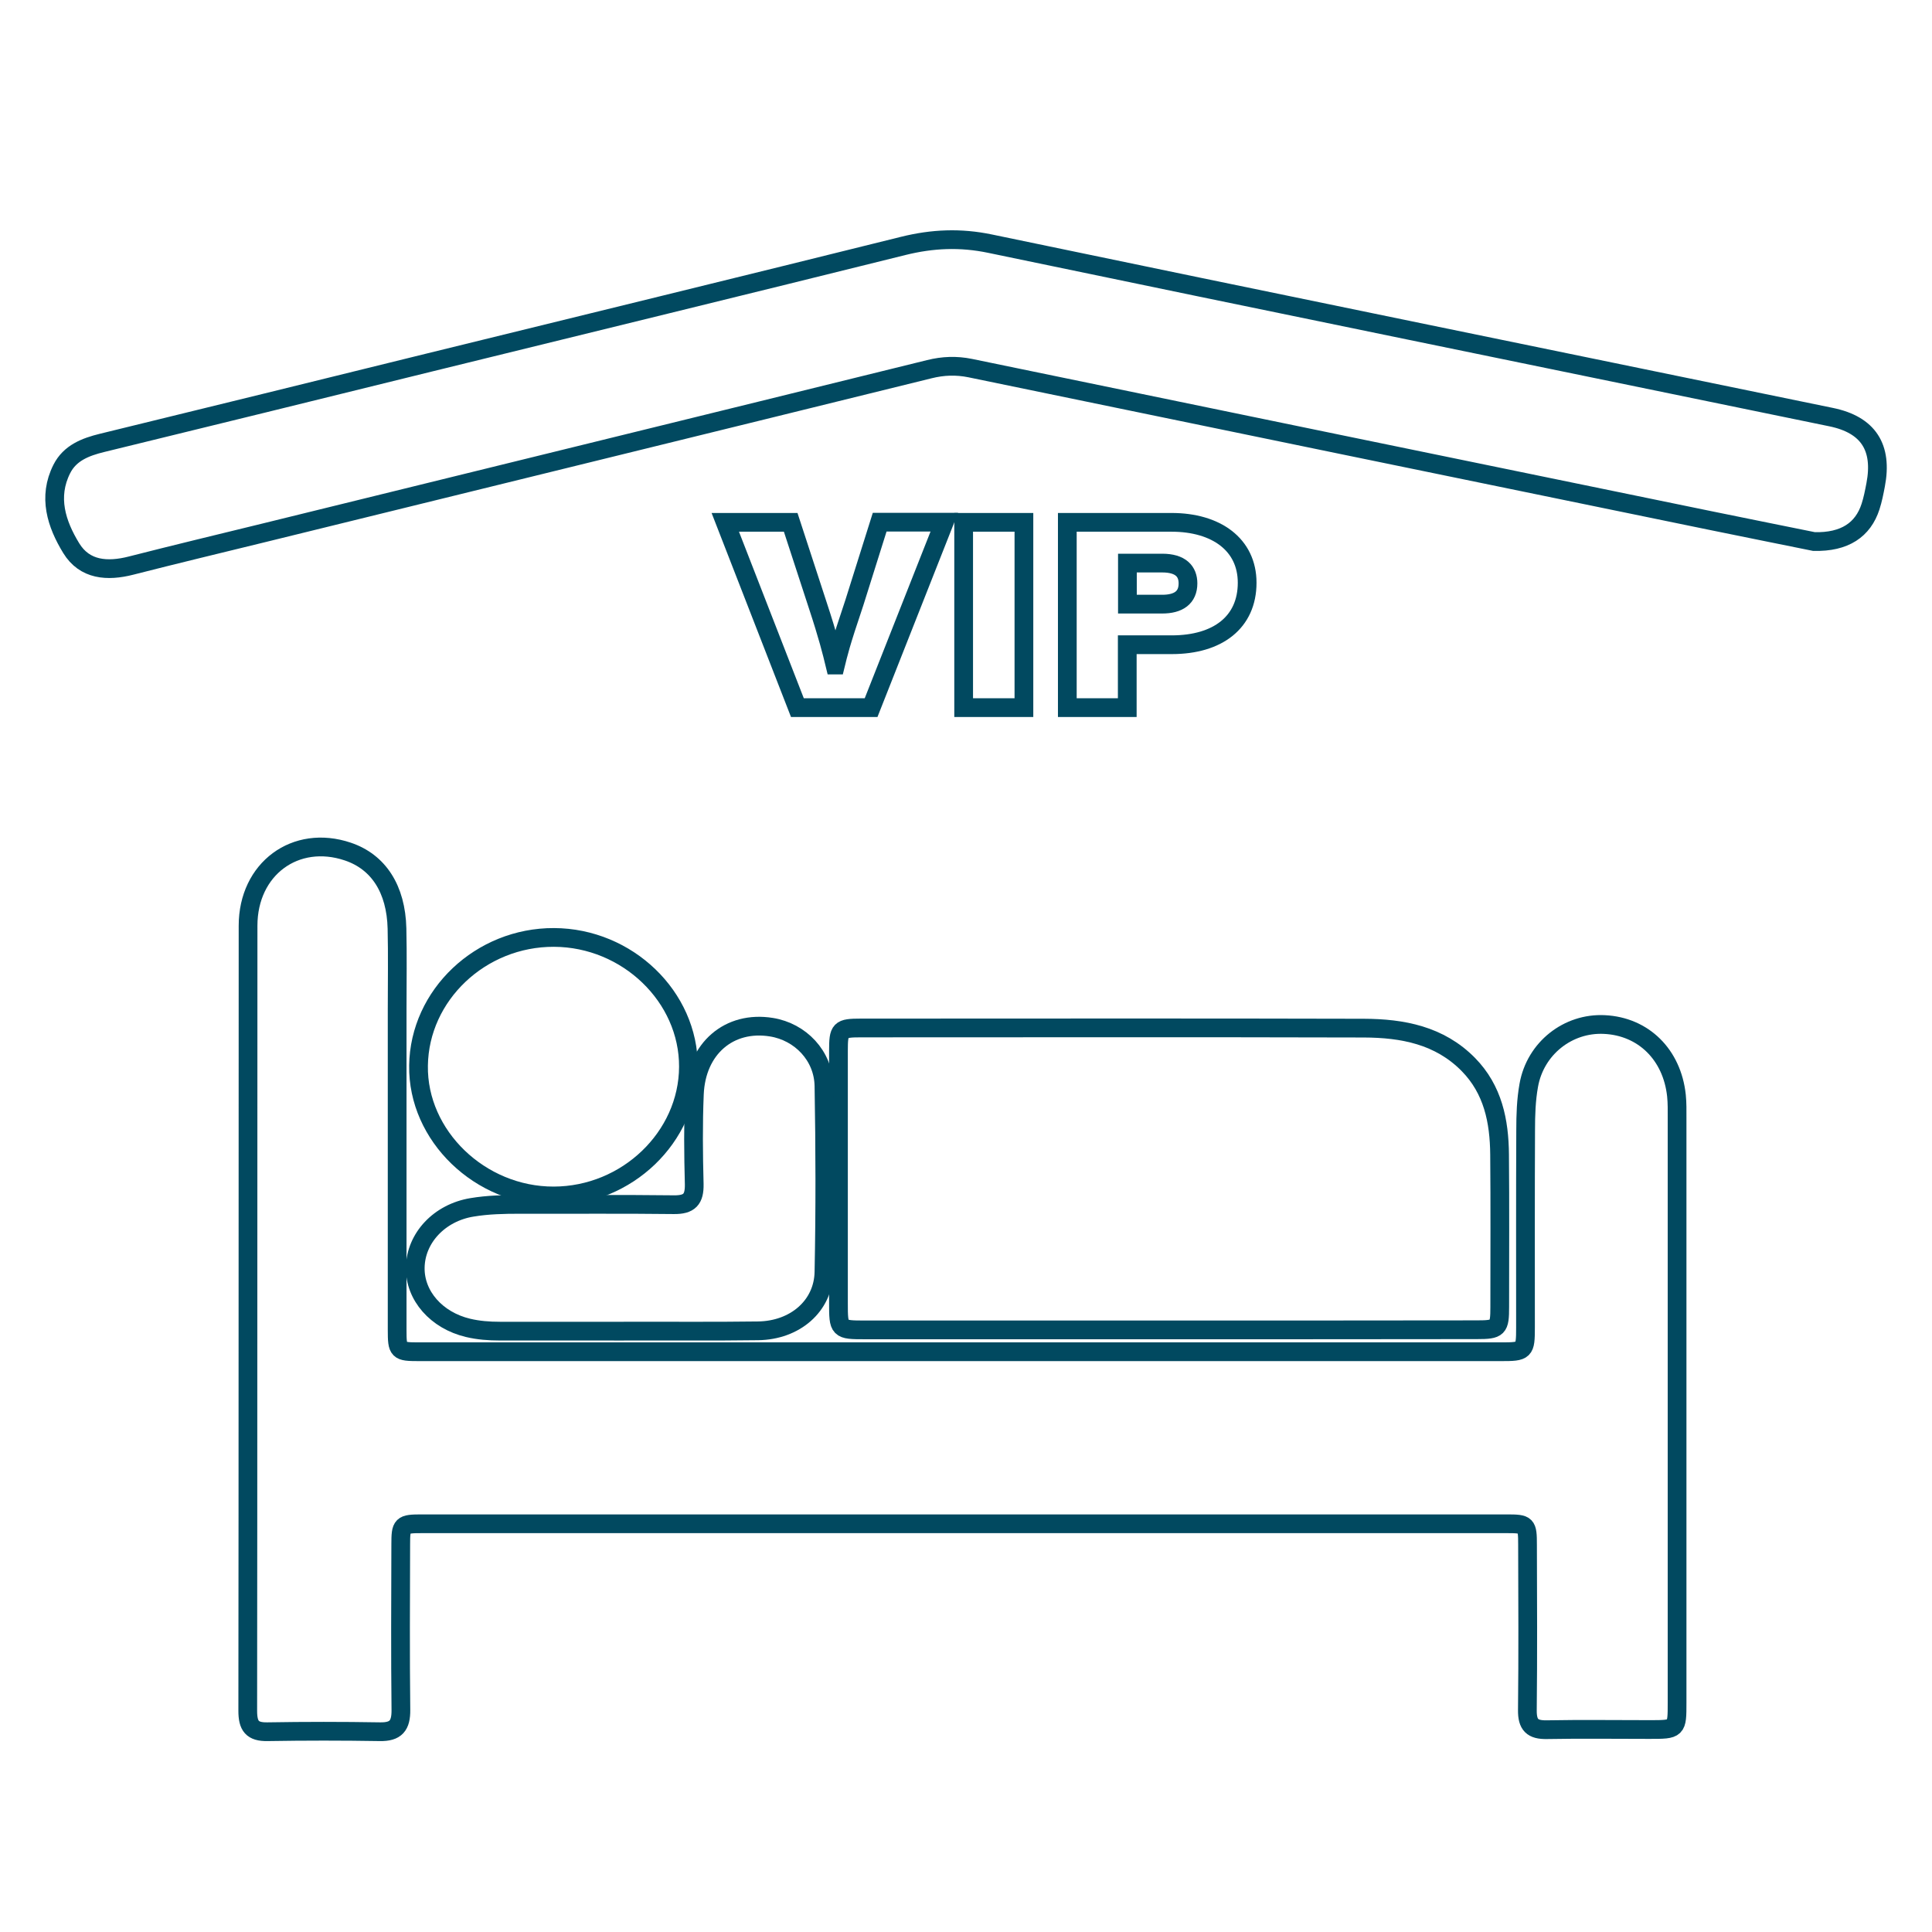
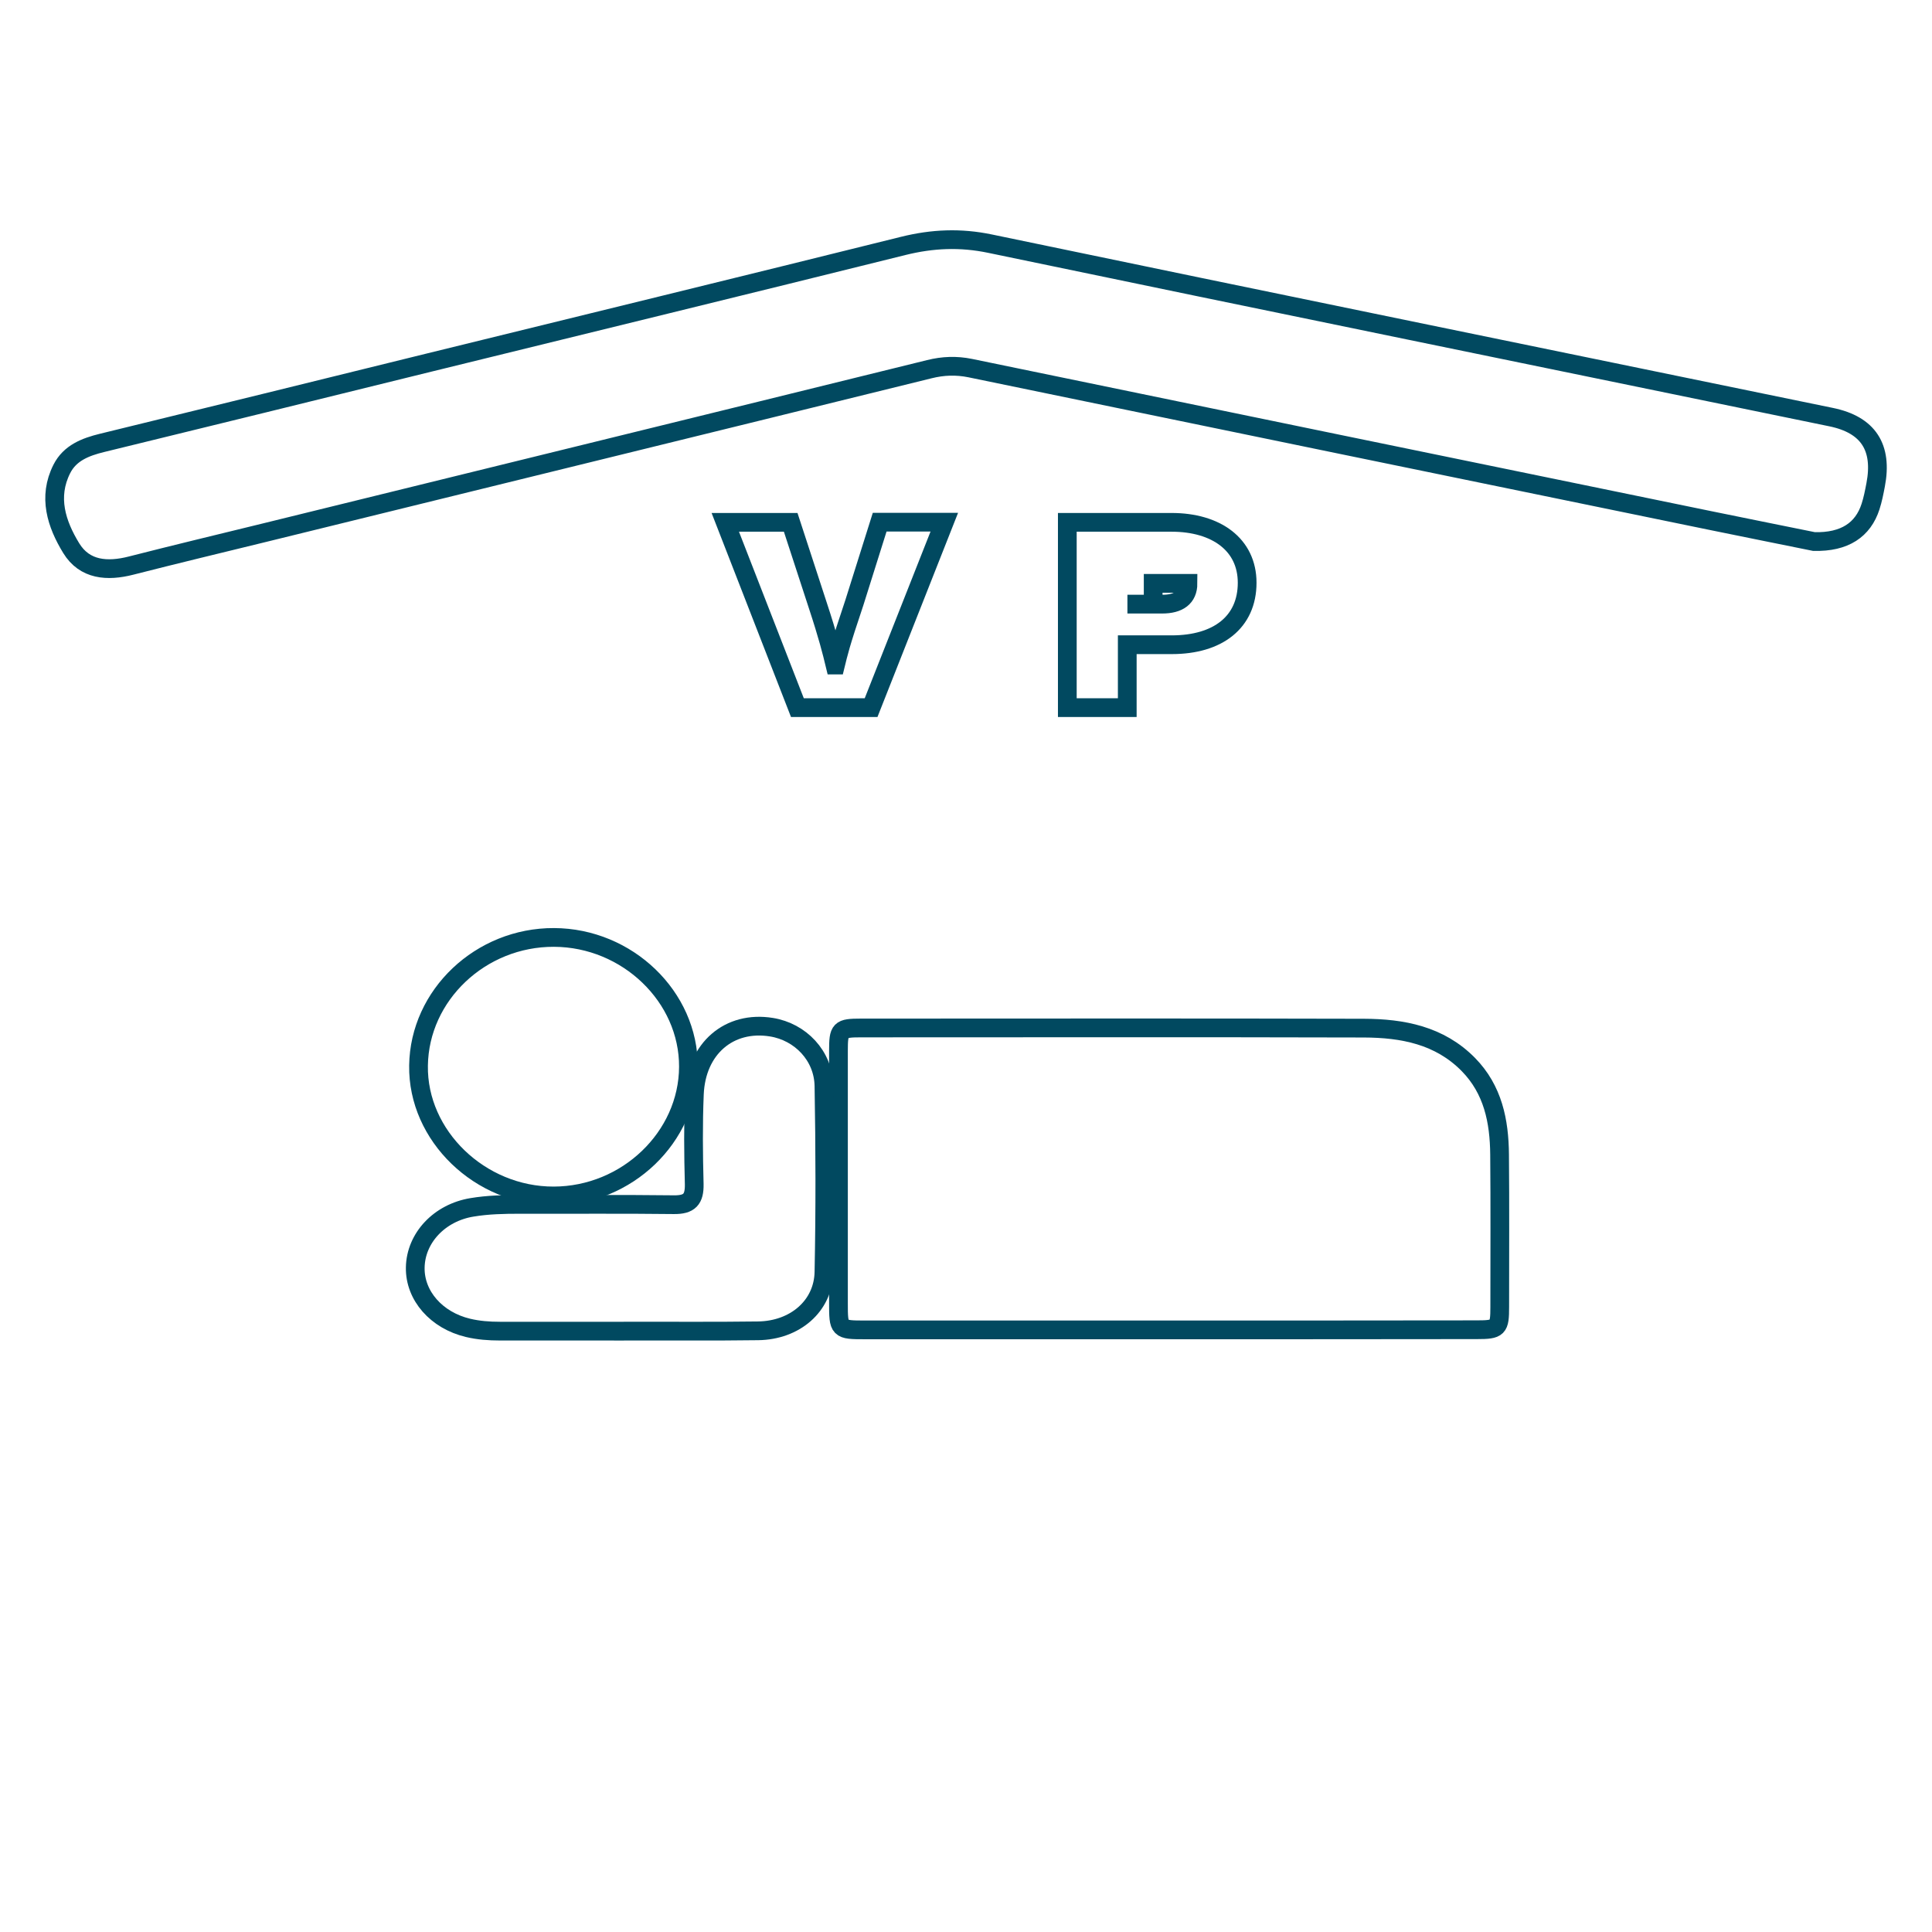
<svg xmlns="http://www.w3.org/2000/svg" id="Layer_1" x="0px" y="0px" viewBox="0 0 1237.6 1237.6" style="enable-background:new 0 0 1237.6 1237.6;" xml:space="preserve">
  <style type="text/css">	.st0{fill:none;stroke:#014960;stroke-width:12;stroke-miterlimit:10;}</style>
-   <path class="st0" d="M616.5,865.9c115,0,230,0,345,0c15.2,0,15.7-0.4,15.7-15.5c0-42.2-0.1-84.3,0.1-126.5c0-9.6,0.3-19.3,2-28.7 c4.2-23.7,25.2-40.1,48.5-38.9c24.9,1.2,43.3,19.2,46.1,45.5c0.5,4.8,0.4,9.6,0.4,14.4c0,124.8,0,249.6,0,374.4 c0,17.3,0,17.3-17.7,17.3c-21.9,0-43.8-0.3-65.7,0.1c-9.3,0.2-12.6-3.1-12.5-12.5c0.4-35.3,0.2-70.6,0.1-105.9 c0-13-0.5-13.5-13.2-13.5c-231.7,0-463.4,0-695.1,0c-12.9,0-13.5,0.6-13.5,13.3c-0.1,35.3-0.3,70.6,0.1,105.9 c0.1,10.1-3.2,14.2-13.5,14c-23.9-0.4-47.9-0.4-71.9,0c-9.9,0.2-12.7-3.7-12.7-13.4c0.2-167.6,0.1-335.3,0.2-502.9 c0-36.5,30.4-58.8,63.9-47.5c19.6,6.6,30.9,23.9,31.5,49.3c0.4,17.1,0.1,34.3,0.1,51.4c0,68.6,0,137.1,0,205.7 c0,13.5,0.5,14,13.9,14C384.4,865.9,500.5,865.9,616.5,865.9z" />
  <path class="st0" d="M1162,346.9c-19.2-3.9-42.7-8.6-66.1-13.4c-158.1-32.5-316.3-65-474.4-97.7c-8.9-1.8-17.4-1.5-26.2,0.7 c-142.2,35.1-284.4,69.9-426.6,104.9c-28.2,6.9-56.5,13.7-84.7,20.9c-15.2,3.9-29.8,2.9-38.4-11.2c-9.4-15.4-15.1-32.7-6-50.7 c5.2-10.3,15.2-14.1,25.8-16.7c69.8-17,139.5-34.2,209.3-51.4c101.3-24.9,202.7-49.6,304-74.8c18.6-4.6,36.5-5.4,55.6-1.4 c179.5,37.4,359.1,74.1,538.7,111.1c23.8,4.9,33.1,19.4,28.5,43.4c-0.9,4.7-1.8,9.4-3.3,14C1193.4,339.3,1181.8,347.4,1162,346.9z" />
  <path class="st0" d="M749.1,851.9c-65,0-130,0-195,0c-16.9,0-17-0.2-17-17.3c0-53.8,0-107.6,0-161.4c0-13.8,0.8-14.7,14.4-14.7 c107.4,0,214.8-0.2,322.2,0.1c24.7,0.1,48.4,4.5,66.9,23.3c15.8,16.1,19.8,36.3,20,57.6c0.3,32.5,0.1,65.1,0.1,97.7 c0,13.6-0.9,14.6-14.6,14.6C880.5,851.9,814.8,851.9,749.1,851.9z" />
  <path class="st0" d="M399.3,852.7c-26.4,0-52.7,0-79.1,0c-6.9,0-13.7-0.5-20.4-2.1c-20.2-4.8-34.1-20.6-33.8-38.6 c0.3-19,15.5-35.2,36.4-38.6c10.2-1.7,20.4-1.9,30.7-1.9c32.9,0.1,65.7-0.2,98.6,0.2c9.9,0.1,13.2-3.4,13-13.2 c-0.5-19.2-0.7-38.4,0.1-57.6c1.2-29.3,22.3-47.3,49.4-42.9c18.5,3,33.2,18.2,33.6,37.5c0.7,39.8,0.8,79.5,0,119.3 c-0.4,21.8-18.5,37.4-42.2,37.7C456.8,852.9,428,852.6,399.3,852.7C399.3,852.6,399.3,852.6,399.3,852.7z" />
  <path class="st0" d="M354.9,600.5c47,0.2,86.3,38,86.1,82.9c-0.2,45-39.4,82.6-86.3,82.7c-47.2,0.1-87.3-38.6-86.6-83.5 C268.7,637.4,307.9,600.3,354.9,600.5z" />
  <g>
    <path class="st0" d="M510.8,453.3l-46.2-118.7h41.9l17.4,53.3c6.4,19.4,9,29.8,11,38.1h0.3c1.9-7.7,2.9-12.7,12.1-40l16.2-51.5  h41.4L558,453.3H510.8z" />
-     <path class="st0" d="M655.9,334.6v118.7h-38.6V334.6H655.9z" />
-     <path class="st0" d="M683.7,334.6h66.8c28.5,0,48.4,14.2,48.4,38.7c0,25.2-18.7,39.7-48.3,39.7h-28.5v40.3h-38.4V334.6z M722.2,387  h22.3c10.4,0,16.5-4.2,16.5-13.3c0-7.6-4.6-13-16.5-13h-22.3V387z" />
+     <path class="st0" d="M683.7,334.6h66.8c28.5,0,48.4,14.2,48.4,38.7c0,25.2-18.7,39.7-48.3,39.7h-28.5v40.3h-38.4V334.6z M722.2,387  h22.3c10.4,0,16.5-4.2,16.5-13.3h-22.3V387z" />
  </g>
</svg>